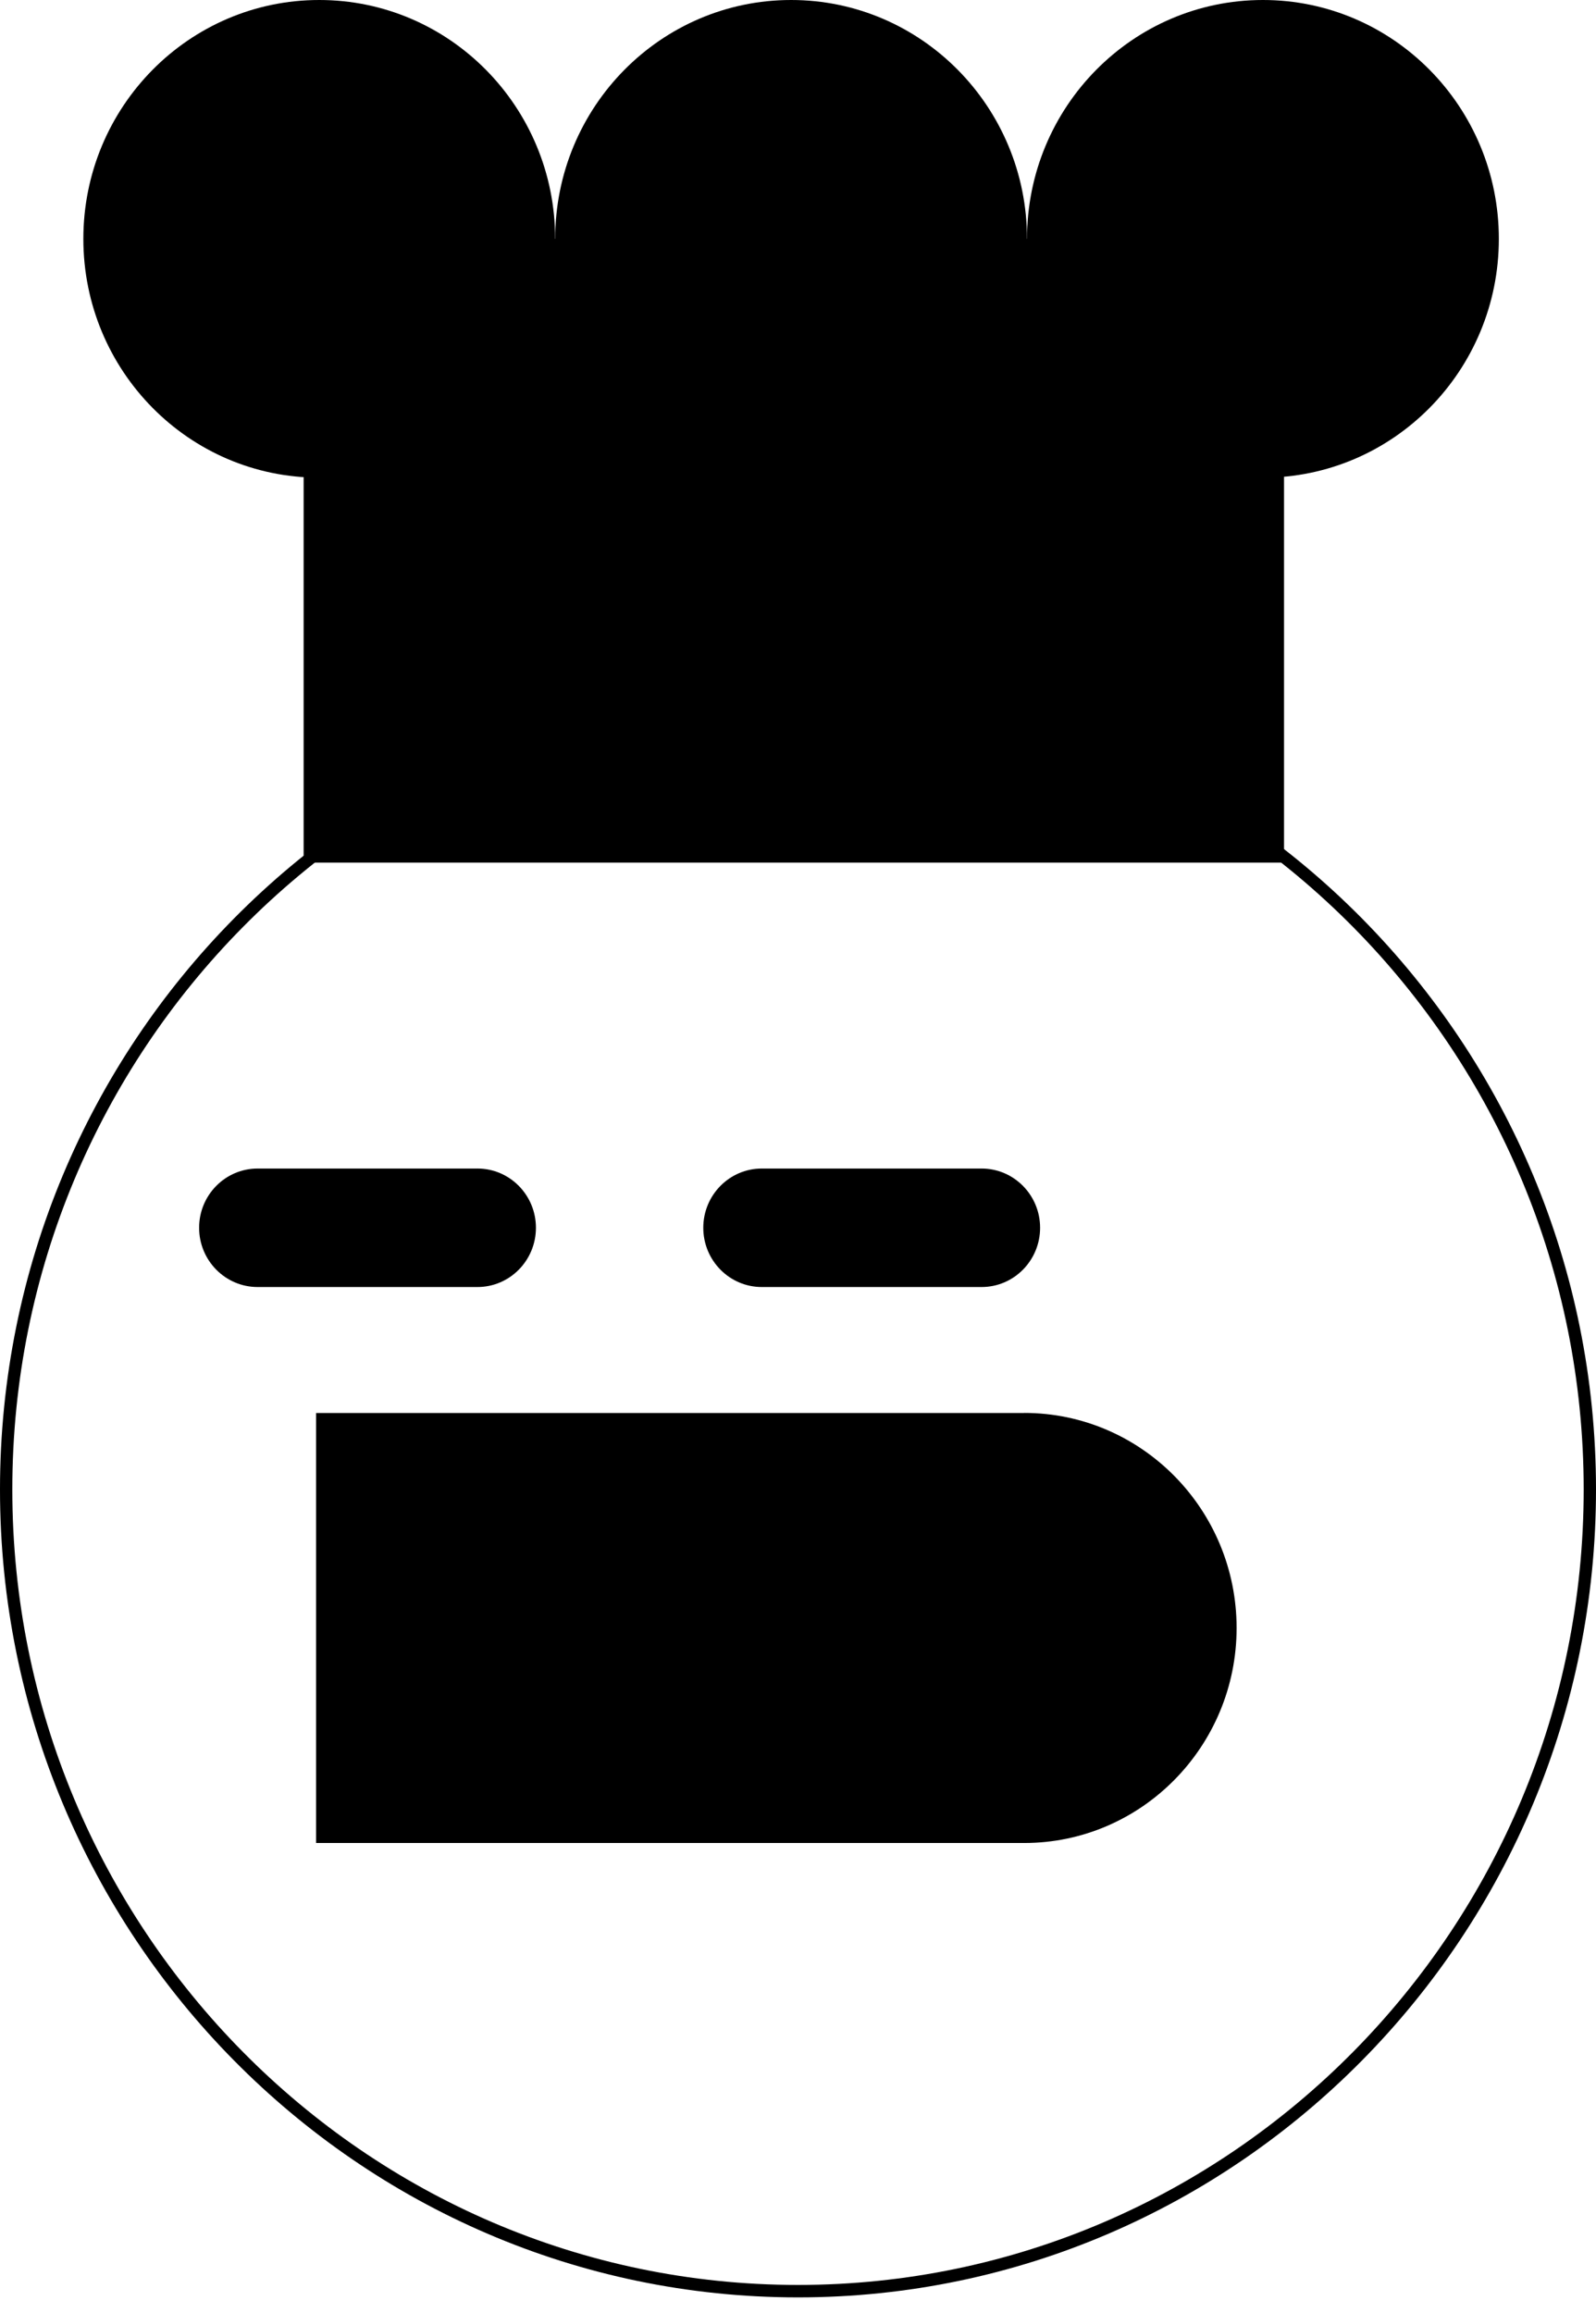
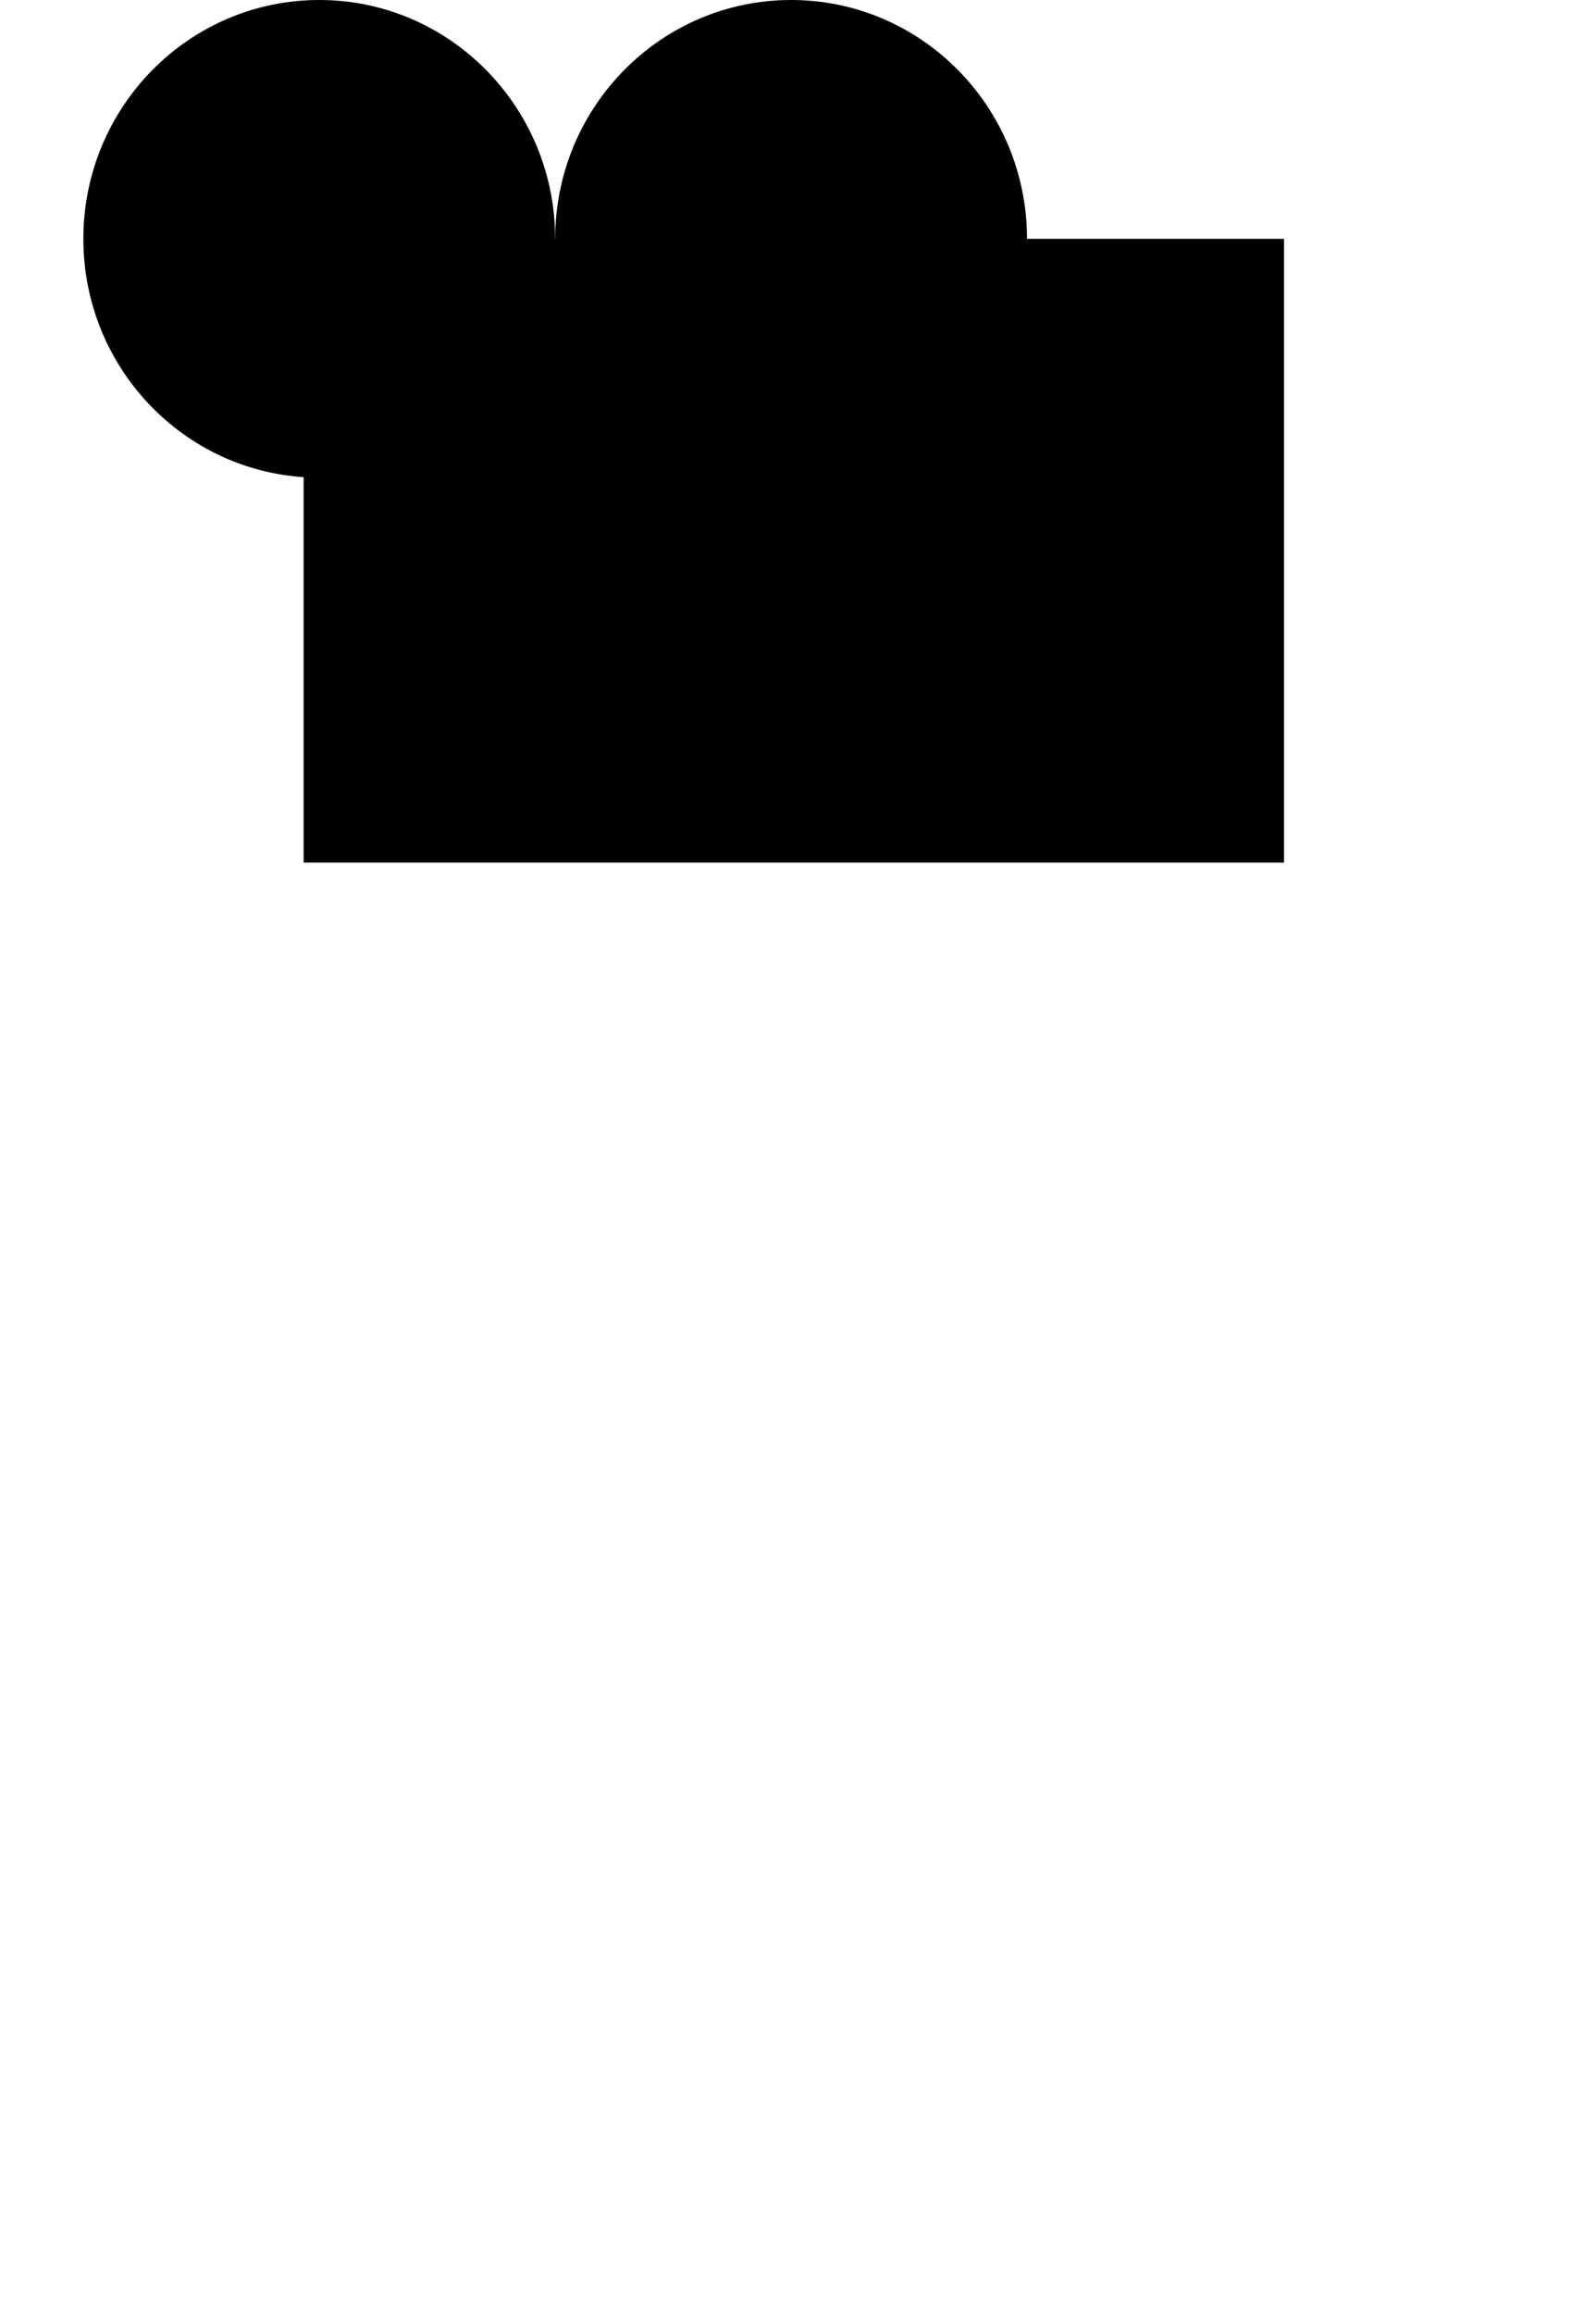
<svg xmlns="http://www.w3.org/2000/svg" width="49" height="71" viewBox="0 0 49 71" fill="none">
  <g clip-path="url(#clip0_614_4163)">
-     <path d="M24.5 70.512C10.991 70.512 0 59.388 0 45.715C0 32.043 10.991 20.919 24.5 20.919C38.009 20.919 49 32.043 49 45.715C49 59.388 38.009 70.512 24.5 70.512ZM24.5 21.301C11.199 21.301 0.378 32.253 0.378 45.715C0.378 59.178 11.199 70.13 24.5 70.13C37.801 70.13 48.622 59.178 48.622 45.715C48.622 32.253 37.801 21.301 24.5 21.301Z" fill="black" />
-     <path d="M6.113 37.683C6.113 36.679 6.918 35.865 7.91 35.865H14.658C15.65 35.865 16.454 36.679 16.454 37.683C16.454 38.687 15.65 39.502 14.658 39.502H7.91C6.918 39.502 6.113 38.687 6.113 37.683Z" fill="black" />
-     <path d="M21.592 37.683C21.592 36.679 22.397 35.865 23.388 35.865H30.136C31.128 35.865 31.933 36.679 31.933 37.683C31.933 38.687 31.128 39.502 30.136 39.502H23.388C22.397 39.502 21.592 38.687 21.592 37.683Z" fill="black" />
-     <path d="M31.445 43.368H9.705V56.566H31.445C35.04 56.566 37.966 53.606 37.966 49.966C37.966 46.325 35.042 43.366 31.445 43.366" fill="black" />
    <path d="M39.422 7.331H9.322V26.475H39.422V7.331Z" fill="black" />
    <path d="M9.801 14.661C13.802 14.661 17.044 11.379 17.044 7.331C17.044 3.282 13.802 0 9.801 0C5.801 0 2.559 3.282 2.559 7.331C2.559 11.379 5.801 14.661 9.801 14.661Z" fill="black" />
    <path d="M24.288 14.661C28.288 14.661 31.531 11.379 31.531 7.331C31.531 3.282 28.288 0 24.288 0C20.288 0 17.045 3.282 17.045 7.331C17.045 11.379 20.288 14.661 24.288 14.661Z" fill="black" />
-     <path d="M38.774 14.661C42.774 14.661 46.017 11.379 46.017 7.331C46.017 3.282 42.774 0 38.774 0C34.774 0 31.531 3.282 31.531 7.331C31.531 11.379 34.774 14.661 38.774 14.661Z" fill="black" />
  </g>
  <defs>
    <clipPath id="clip0_614_4163">
      <rect width="49" height="70.512" fill="white" />
    </clipPath>
  </defs>
</svg>